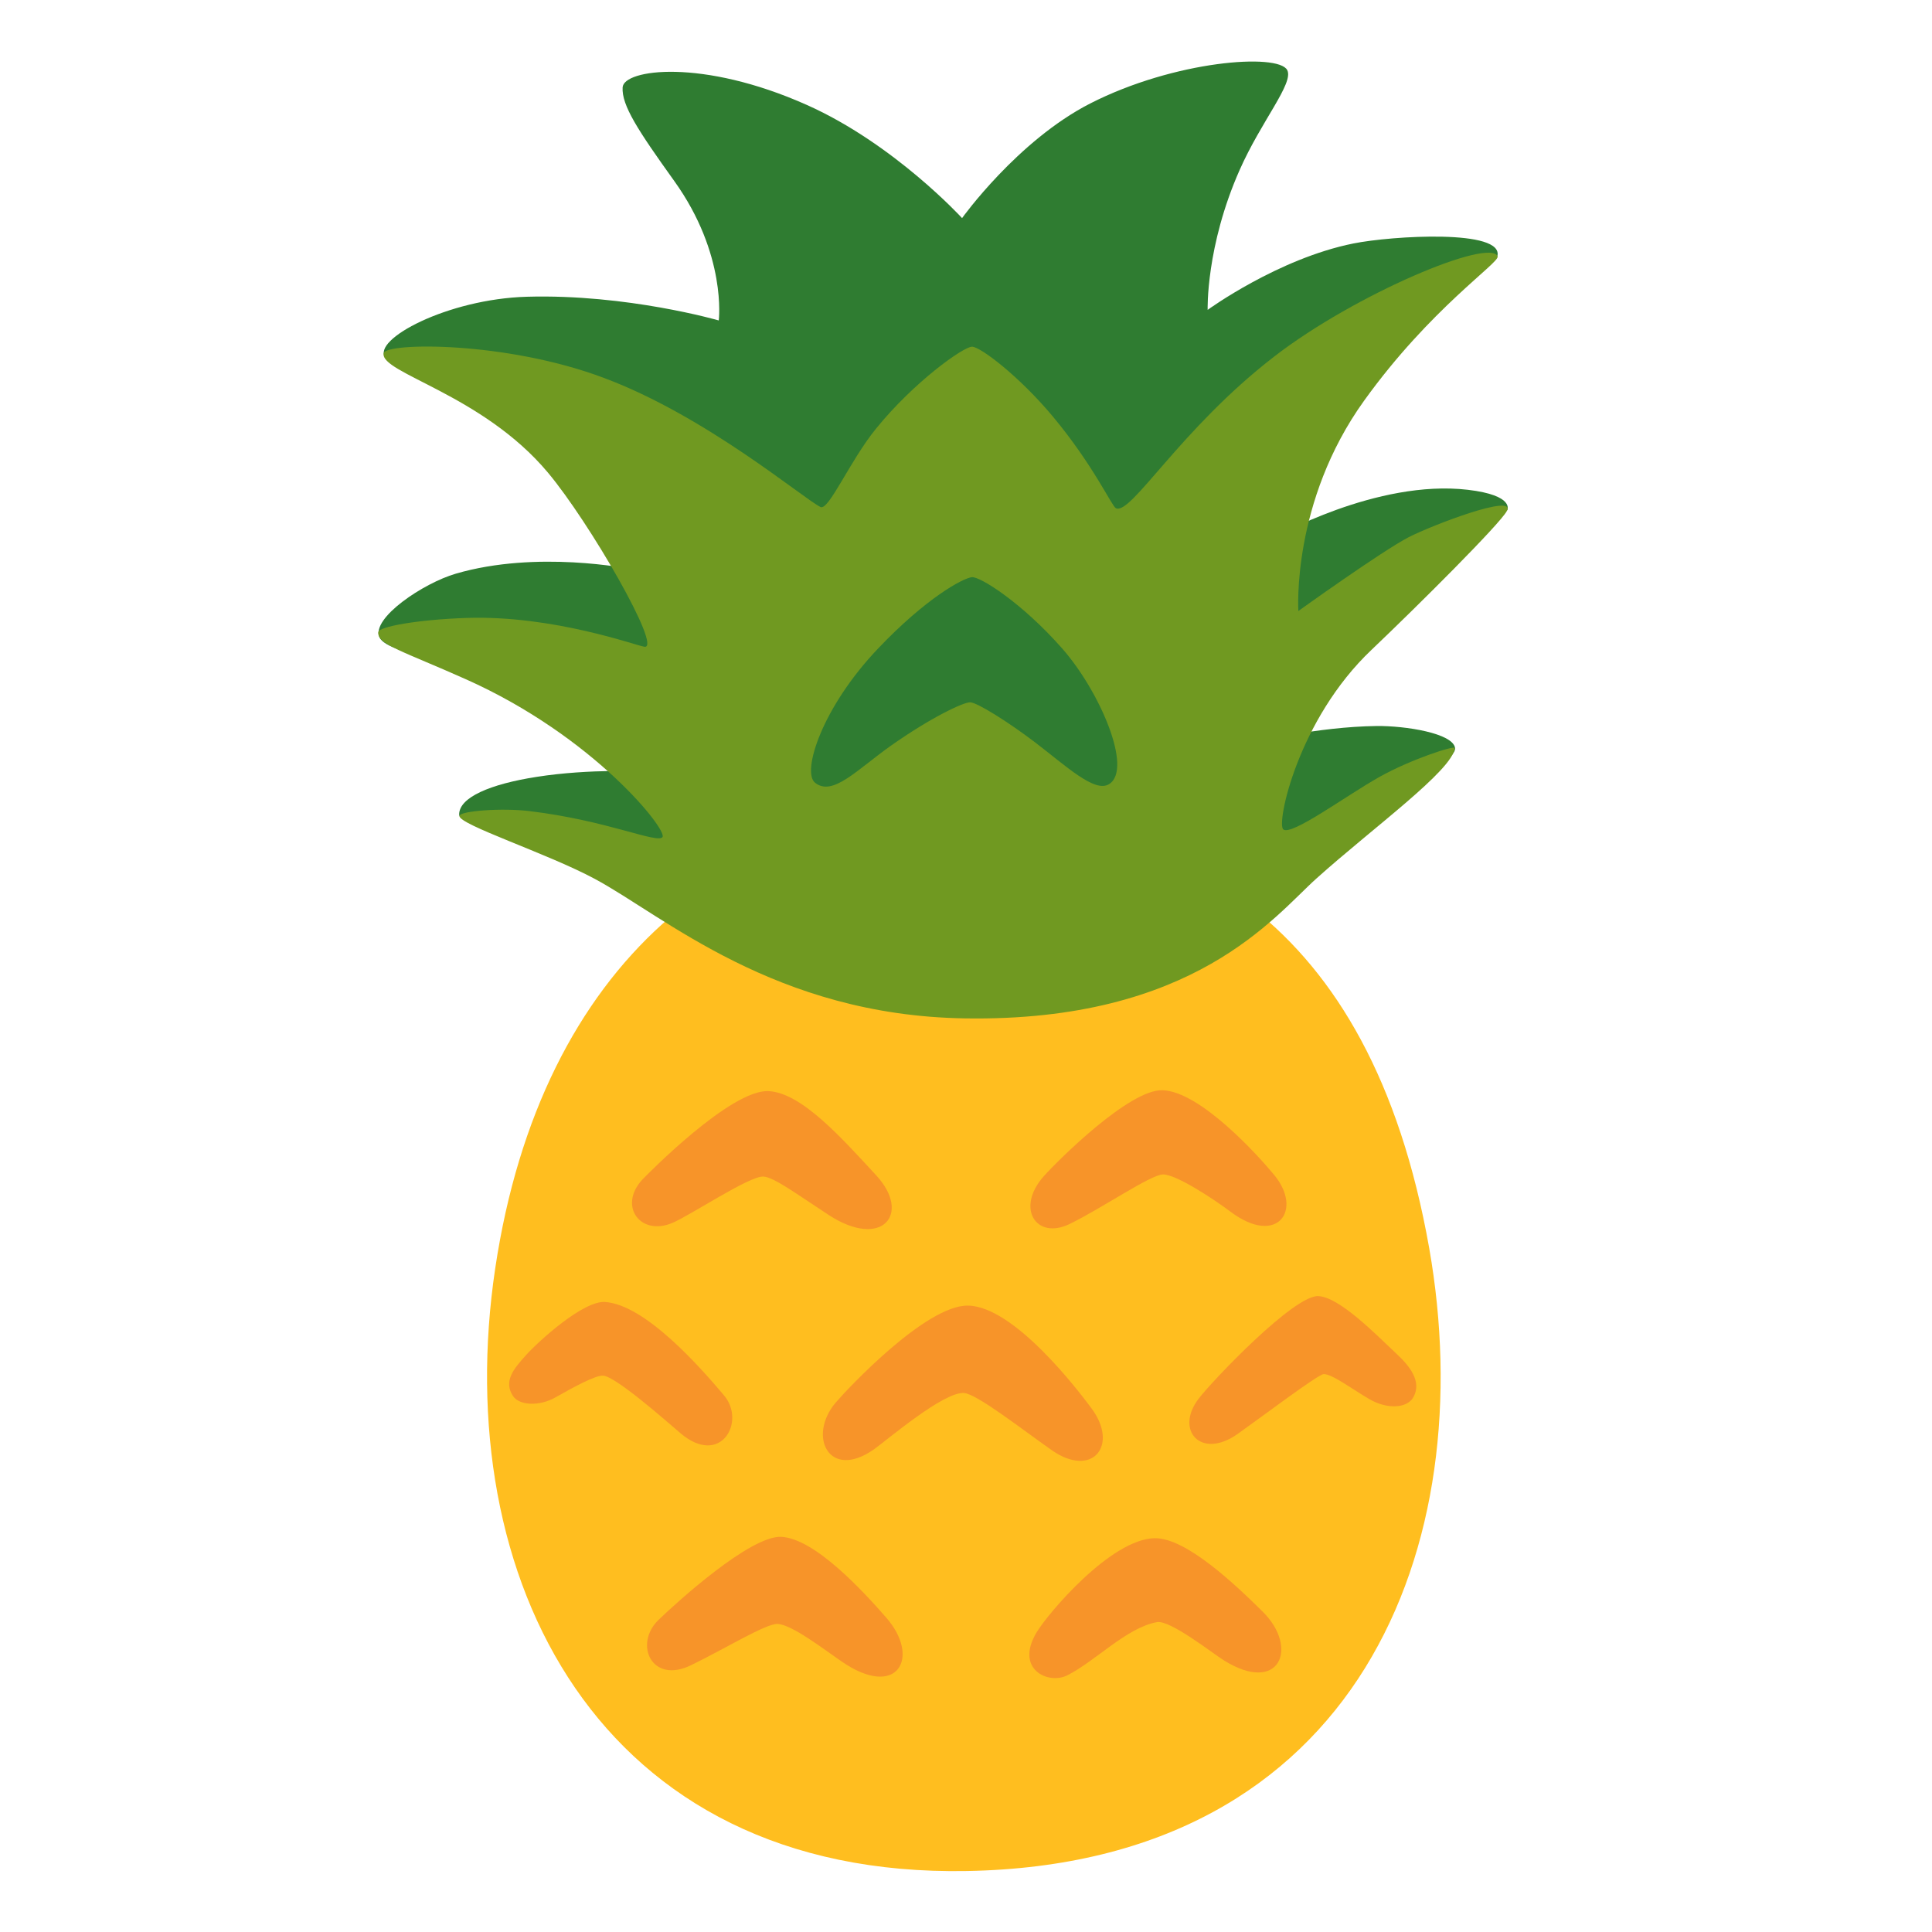
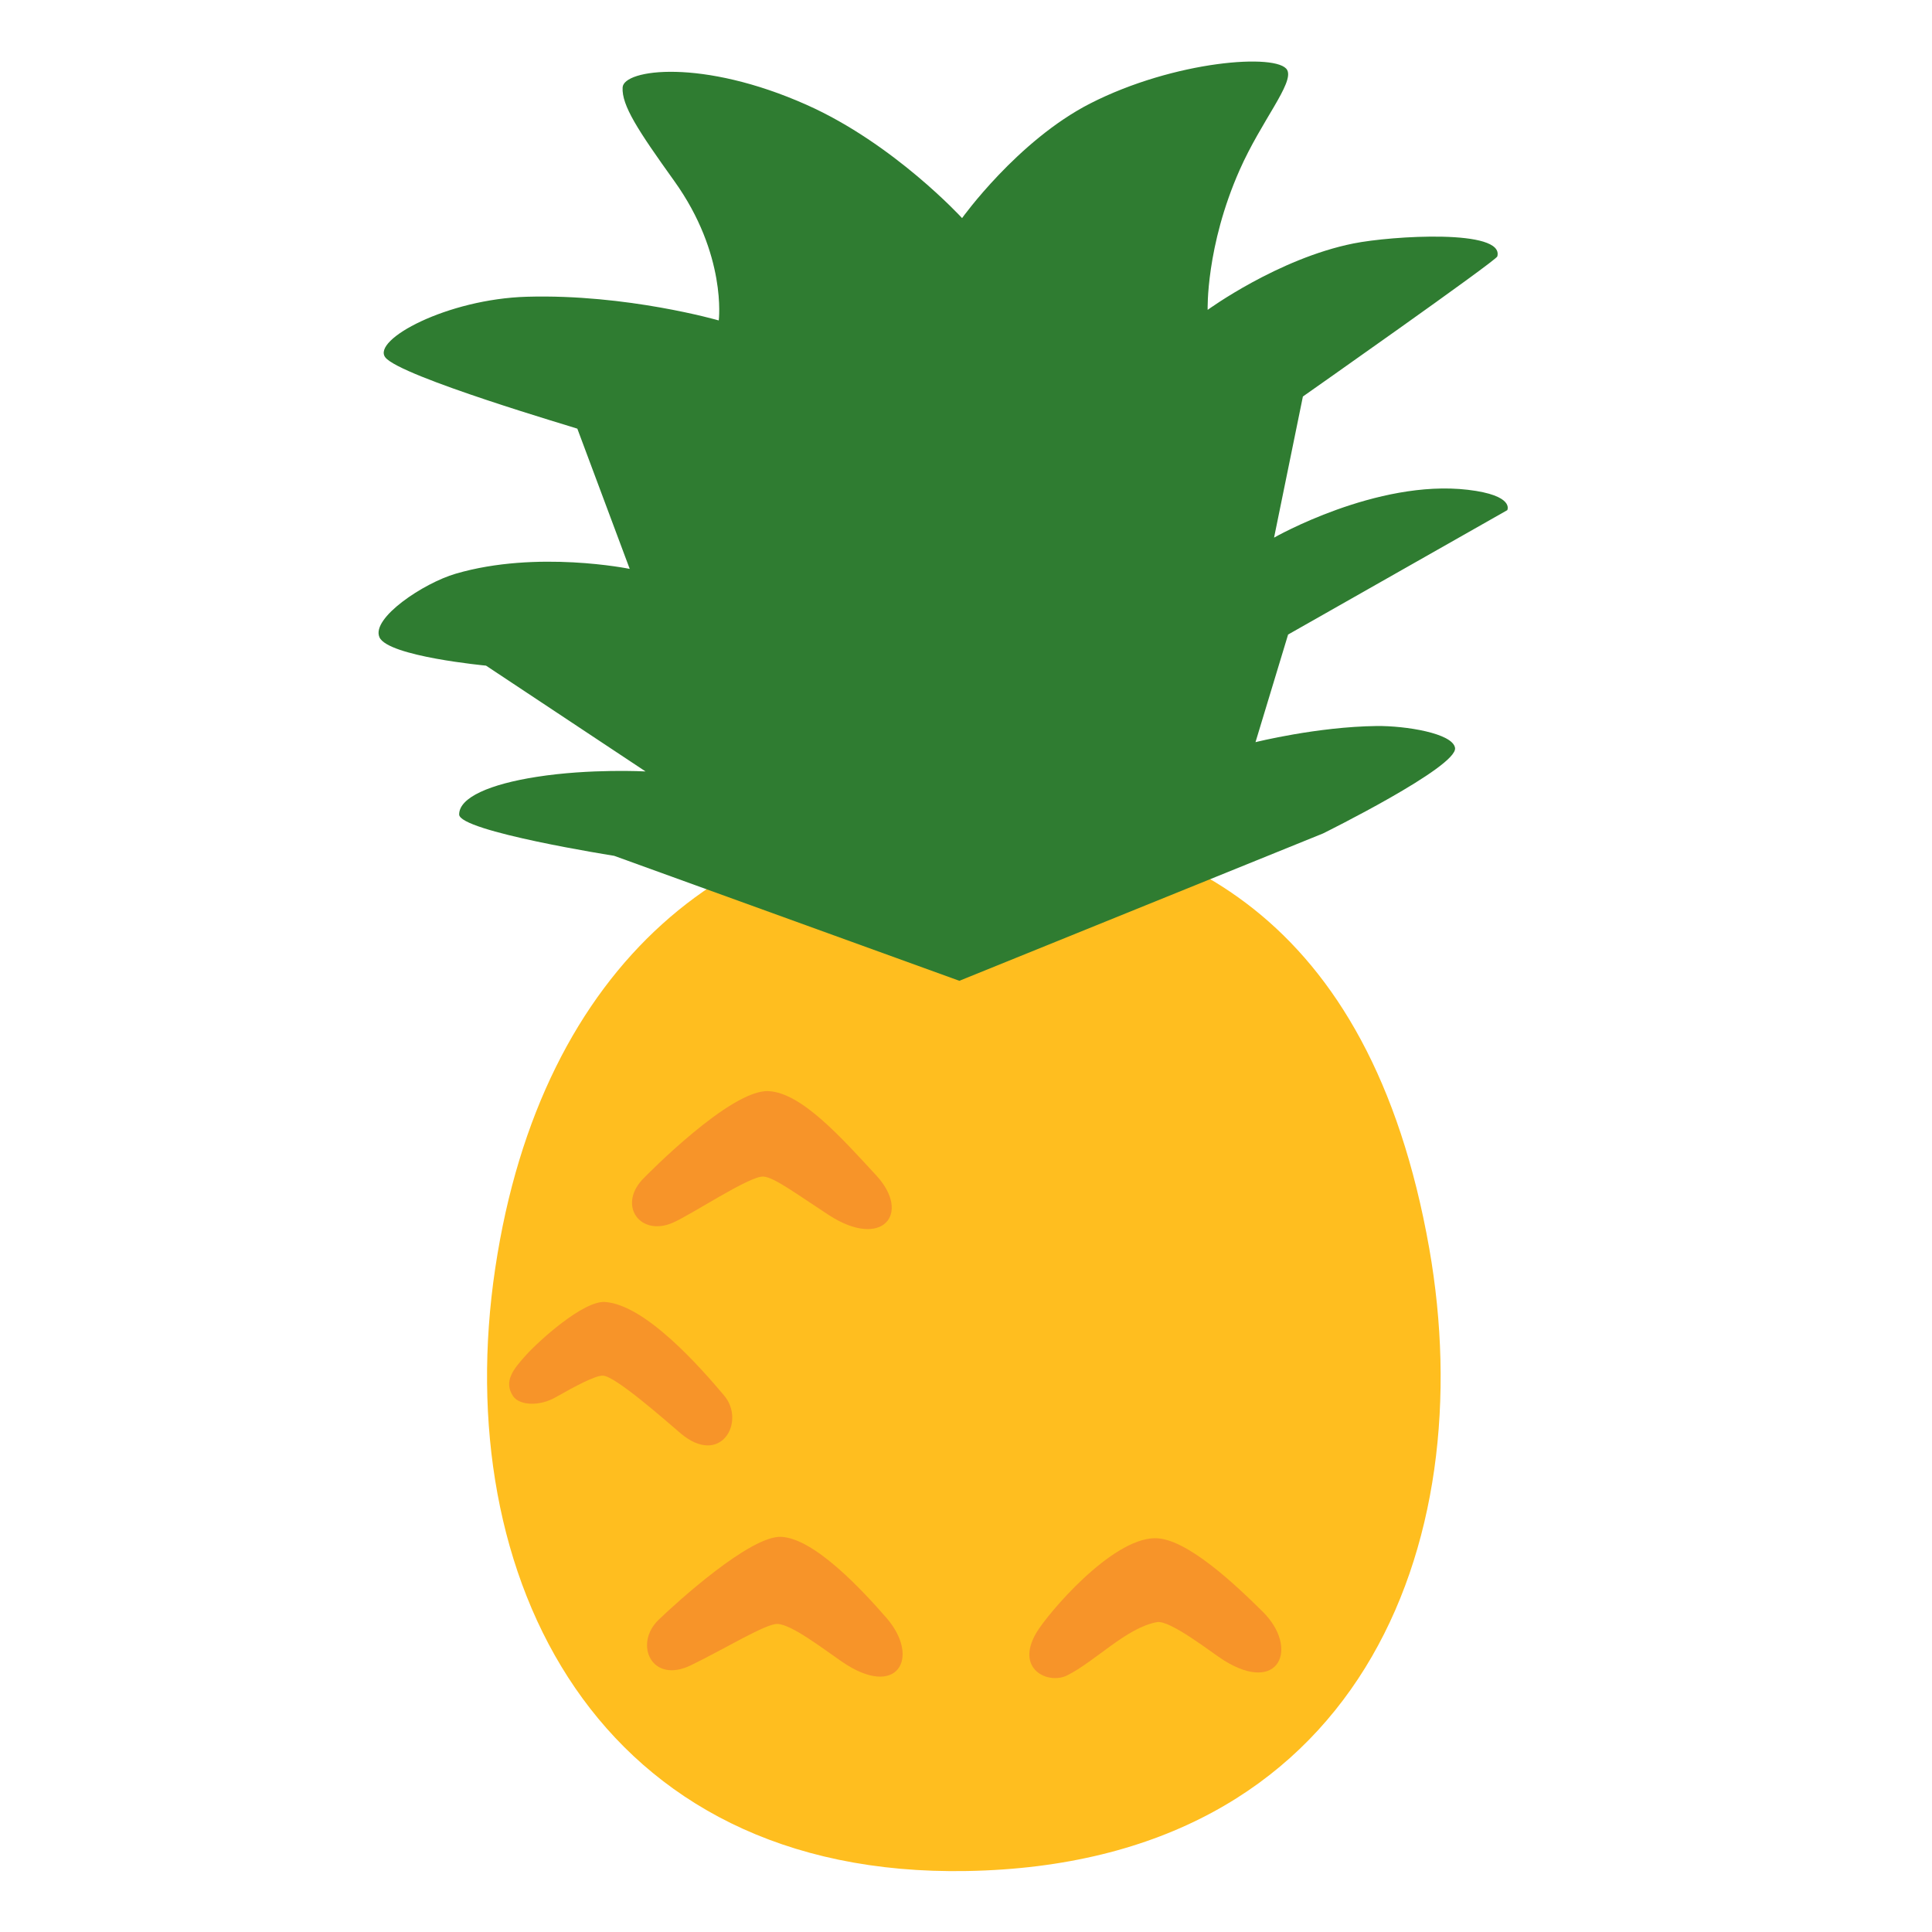
<svg xmlns="http://www.w3.org/2000/svg" width="800px" height="800px" viewBox="0 0 128 128" aria-hidden="true" role="img" class="iconify iconify--noto" preserveAspectRatio="xMidYMid meet">
  <path d="M64.36 54.09c-15.61-.56-28.51 9.61-31.55 29.94c-3.06 20.45 6.76 40.38 31.26 39.93c26.04-.47 34.07-21.65 30.62-41.26c-3.94-22.28-16.97-28.12-30.33-28.61z" fill="#ffbe1f" />
-   <path d="M77.01 72.23c-2.19-.06-6.91 4.64-7.85 5.69c-1.9 2.13-.5 4.24 1.69 3.18c2.11-1.02 5.38-3.28 6.2-3.29c.88-.01 3.42 1.67 4.49 2.48c3.08 2.3 4.79-.11 2.9-2.42c-1.06-1.29-4.92-5.57-7.43-5.64z" fill="#f79429" />
  <path d="M50.92 72.29c-2.5-.13-8.08 5.56-8.38 5.88c-1.59 1.74-.11 3.75 2.01 2.85c1.22-.52 5.08-3.1 6.01-3.07c.69.02 2.19 1.14 4.35 2.55c3.54 2.3 5.49-.08 3.15-2.62c-2.36-2.56-4.97-5.48-7.14-5.59z" fill="#f79429" />
  <path d="M40.09 86.26c-1.45-.1-4.41 2.6-5.24 3.52c-.83.92-1.5 1.73-.87 2.7c.43.66 1.78.69 2.8.11c1.31-.74 2.66-1.47 3.17-1.45c.83.04 4.12 2.95 5.14 3.82c2.66 2.25 4.35-.77 2.88-2.51c-1.57-1.86-5.2-6-7.88-6.19z" fill="#f79429" />
-   <path d="M64.13 86.5c-2.78-.04-7.96 5.49-8.75 6.41c-1.91 2.23-.46 5.2 2.51 3.12c.89-.63 4.63-3.84 5.98-3.74c.86.07 3.79 2.37 5.8 3.78c2.68 1.89 4.49-.29 2.64-2.77c-.83-1.12-5.11-6.76-8.18-6.8z" fill="#f79429" />
-   <path d="M87.35 85.87c-1.61-.09-7.02 5.6-7.94 6.8c-1.59 2.08.15 4.06 2.59 2.33c1.73-1.23 5.32-3.94 5.69-3.96c.53-.04 1.95 1.03 3.04 1.66c1.17.68 2.51.62 2.92-.15c.56-1.04-.27-2.06-1.12-2.85c-1.42-1.34-3.78-3.75-5.18-3.83z" fill="#f79429" />
  <path d="M76.5 101.91c-2.9.05-7.07 4.98-7.83 6.25c-1.45 2.44.78 3.46 2.03 2.84c1.89-.95 3.93-3.16 5.95-3.53c.87-.16 3.69 2.07 4.43 2.53c3.68 2.3 5.01-.81 2.58-3.22c-1.75-1.73-5.07-4.91-7.16-4.87z" fill="#f79429" />
  <path d="M51.76 101.82c-2.04-.1-6.92 4.33-8.14 5.51c-1.64 1.6-.45 4.26 2.15 3c2.27-1.1 4.99-2.78 5.75-2.74c.96.05 3.03 1.66 4.26 2.5c3.66 2.52 5.24-.25 2.96-2.89c-1.63-1.87-4.78-5.27-6.98-5.38z" fill="#f79429" />
  <path d="M25.53 23.68c-.91-1.17 4.1-3.87 9.38-4.02c6.63-.19 12.71 1.57 12.71 1.57s.55-4.36-2.95-9.24c-2.4-3.35-3.49-5.01-3.42-6.2c.07-1.2 5.27-1.93 12.2 1.16c5.79 2.58 10.29 7.5 10.29 7.5s3.66-5.12 8.48-7.59C77.82 4 84.68 3.51 85.28 4.64c.46.86-1.72 3.38-3.15 6.62c-2.25 5.08-2.12 9.27-2.12 9.27s4.66-3.4 9.66-4.4c2.54-.51 10.03-.97 9.53.86c-.08.29-12.88 9.28-12.88 9.28l-1.91 9.35s6.79-3.88 12.84-3.17c3.13.37 2.61 1.35 2.61 1.35l-14.52 8.24l-2.16 7.13s4.07-1.02 8.03-1.07c1.91-.02 5.04.48 5.19 1.45c.2 1.25-8.75 5.67-8.75 5.67l-24.09 9.76l-22.87-8.28s-10.27-1.62-10.27-2.74c0-1.13 2.05-2.01 5.13-2.49c3.56-.56 7.22-.36 7.22-.36L32.2 44.1s-6.5-.61-7.06-1.88c-.56-1.27 2.92-3.59 5.05-4.21c5.39-1.58 11.53-.32 11.53-.32l-3.47-9.29c-.02-.03-11.73-3.45-12.72-4.72z" fill="#2f7c31" />
-   <path d="M54.36 33.59c.54.27 1.94-3.05 3.67-5.18c2.52-3.11 5.8-5.44 6.37-5.44c.55 0 3.12 1.95 5.35 4.62c2.7 3.24 3.91 5.95 4.18 6.08c1 .49 4.24-5.22 10.48-10.04c5.39-4.17 14.34-7.9 14.81-6.64c.15.41-4.44 3.43-8.84 9.55c-4.83 6.71-4.36 13.94-4.36 13.94s5.53-3.97 7.31-4.89c1.49-.77 7.14-2.94 6.5-1.73c-.46.86-5.86 6.24-8.96 9.19c-4.88 4.62-6.32 11.51-5.85 11.9c.54.45 4.17-2.24 6.36-3.47c2.08-1.17 5.02-2.12 5-1.92c-.13 1.47-5.43 5.29-9.16 8.64c-2.76 2.47-8.1 9.52-23.31 9.27c-12.57-.2-19.92-6.78-24.5-9.24c-3.16-1.7-9.04-3.6-8.97-4.18c.04-.32 2.8-.54 4.66-.31c5.14.62 8.44 2.17 8.79 1.72c.36-.46-4.55-6.68-13.03-10.46c-4.09-1.83-5.88-2.3-5.8-3.12c.03-.36 2.59-.83 5.85-.94c5.78-.19 11.28 1.85 11.79 1.91c1.2.15-3.65-8.26-6.4-11.54c-4.36-5.21-11.16-6.6-10.88-7.91c.15-.71 8.07-.81 14.57 1.63c6.77 2.52 13.2 7.98 14.37 8.56z" fill="#709921" />
-   <path d="M64.38 38.24c-.61.08-3.02 1.38-6.19 4.71c-3.75 3.93-5.07 8.18-4.2 8.9c1.17.96 2.8-.87 5.04-2.45c2.64-1.86 4.78-2.87 5.24-2.87c.46 0 2.52 1.3 4.25 2.61c2.15 1.64 4.01 3.41 4.96 2.81c1.6-.99-.62-6.17-3.12-9c-2.66-3.02-5.45-4.78-5.98-4.71z" fill="#2f7c31" />
</svg>